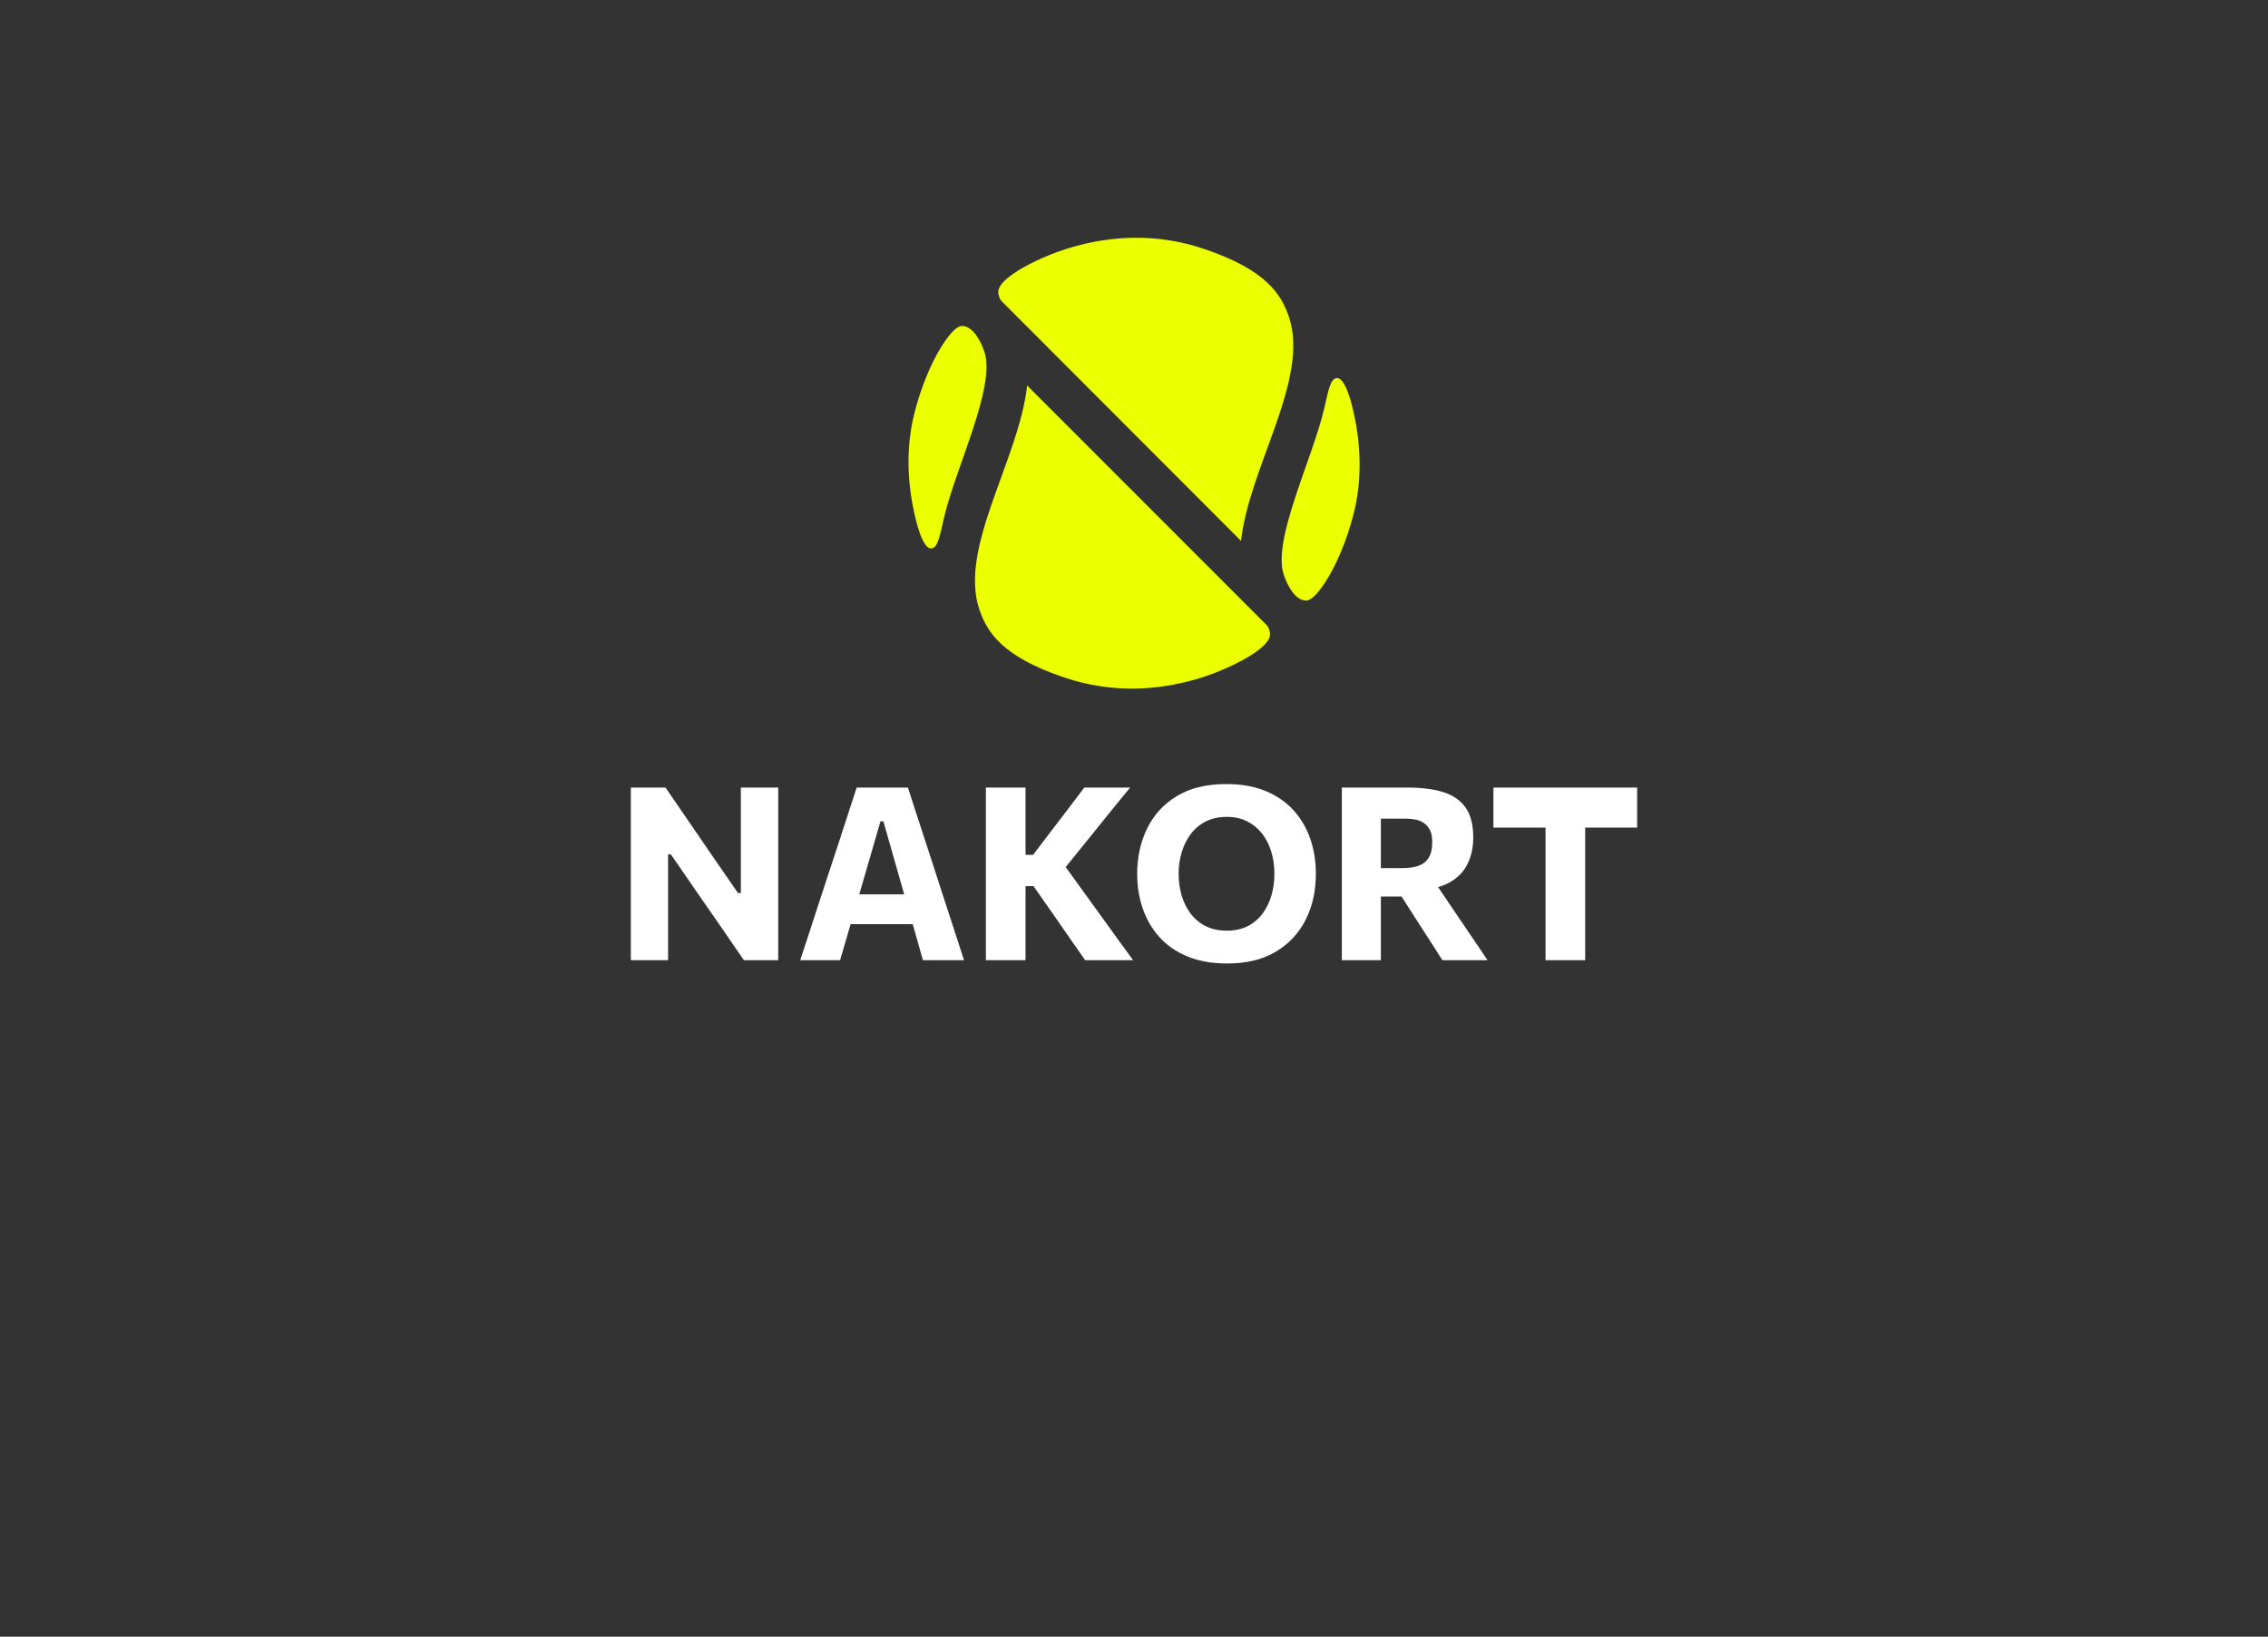
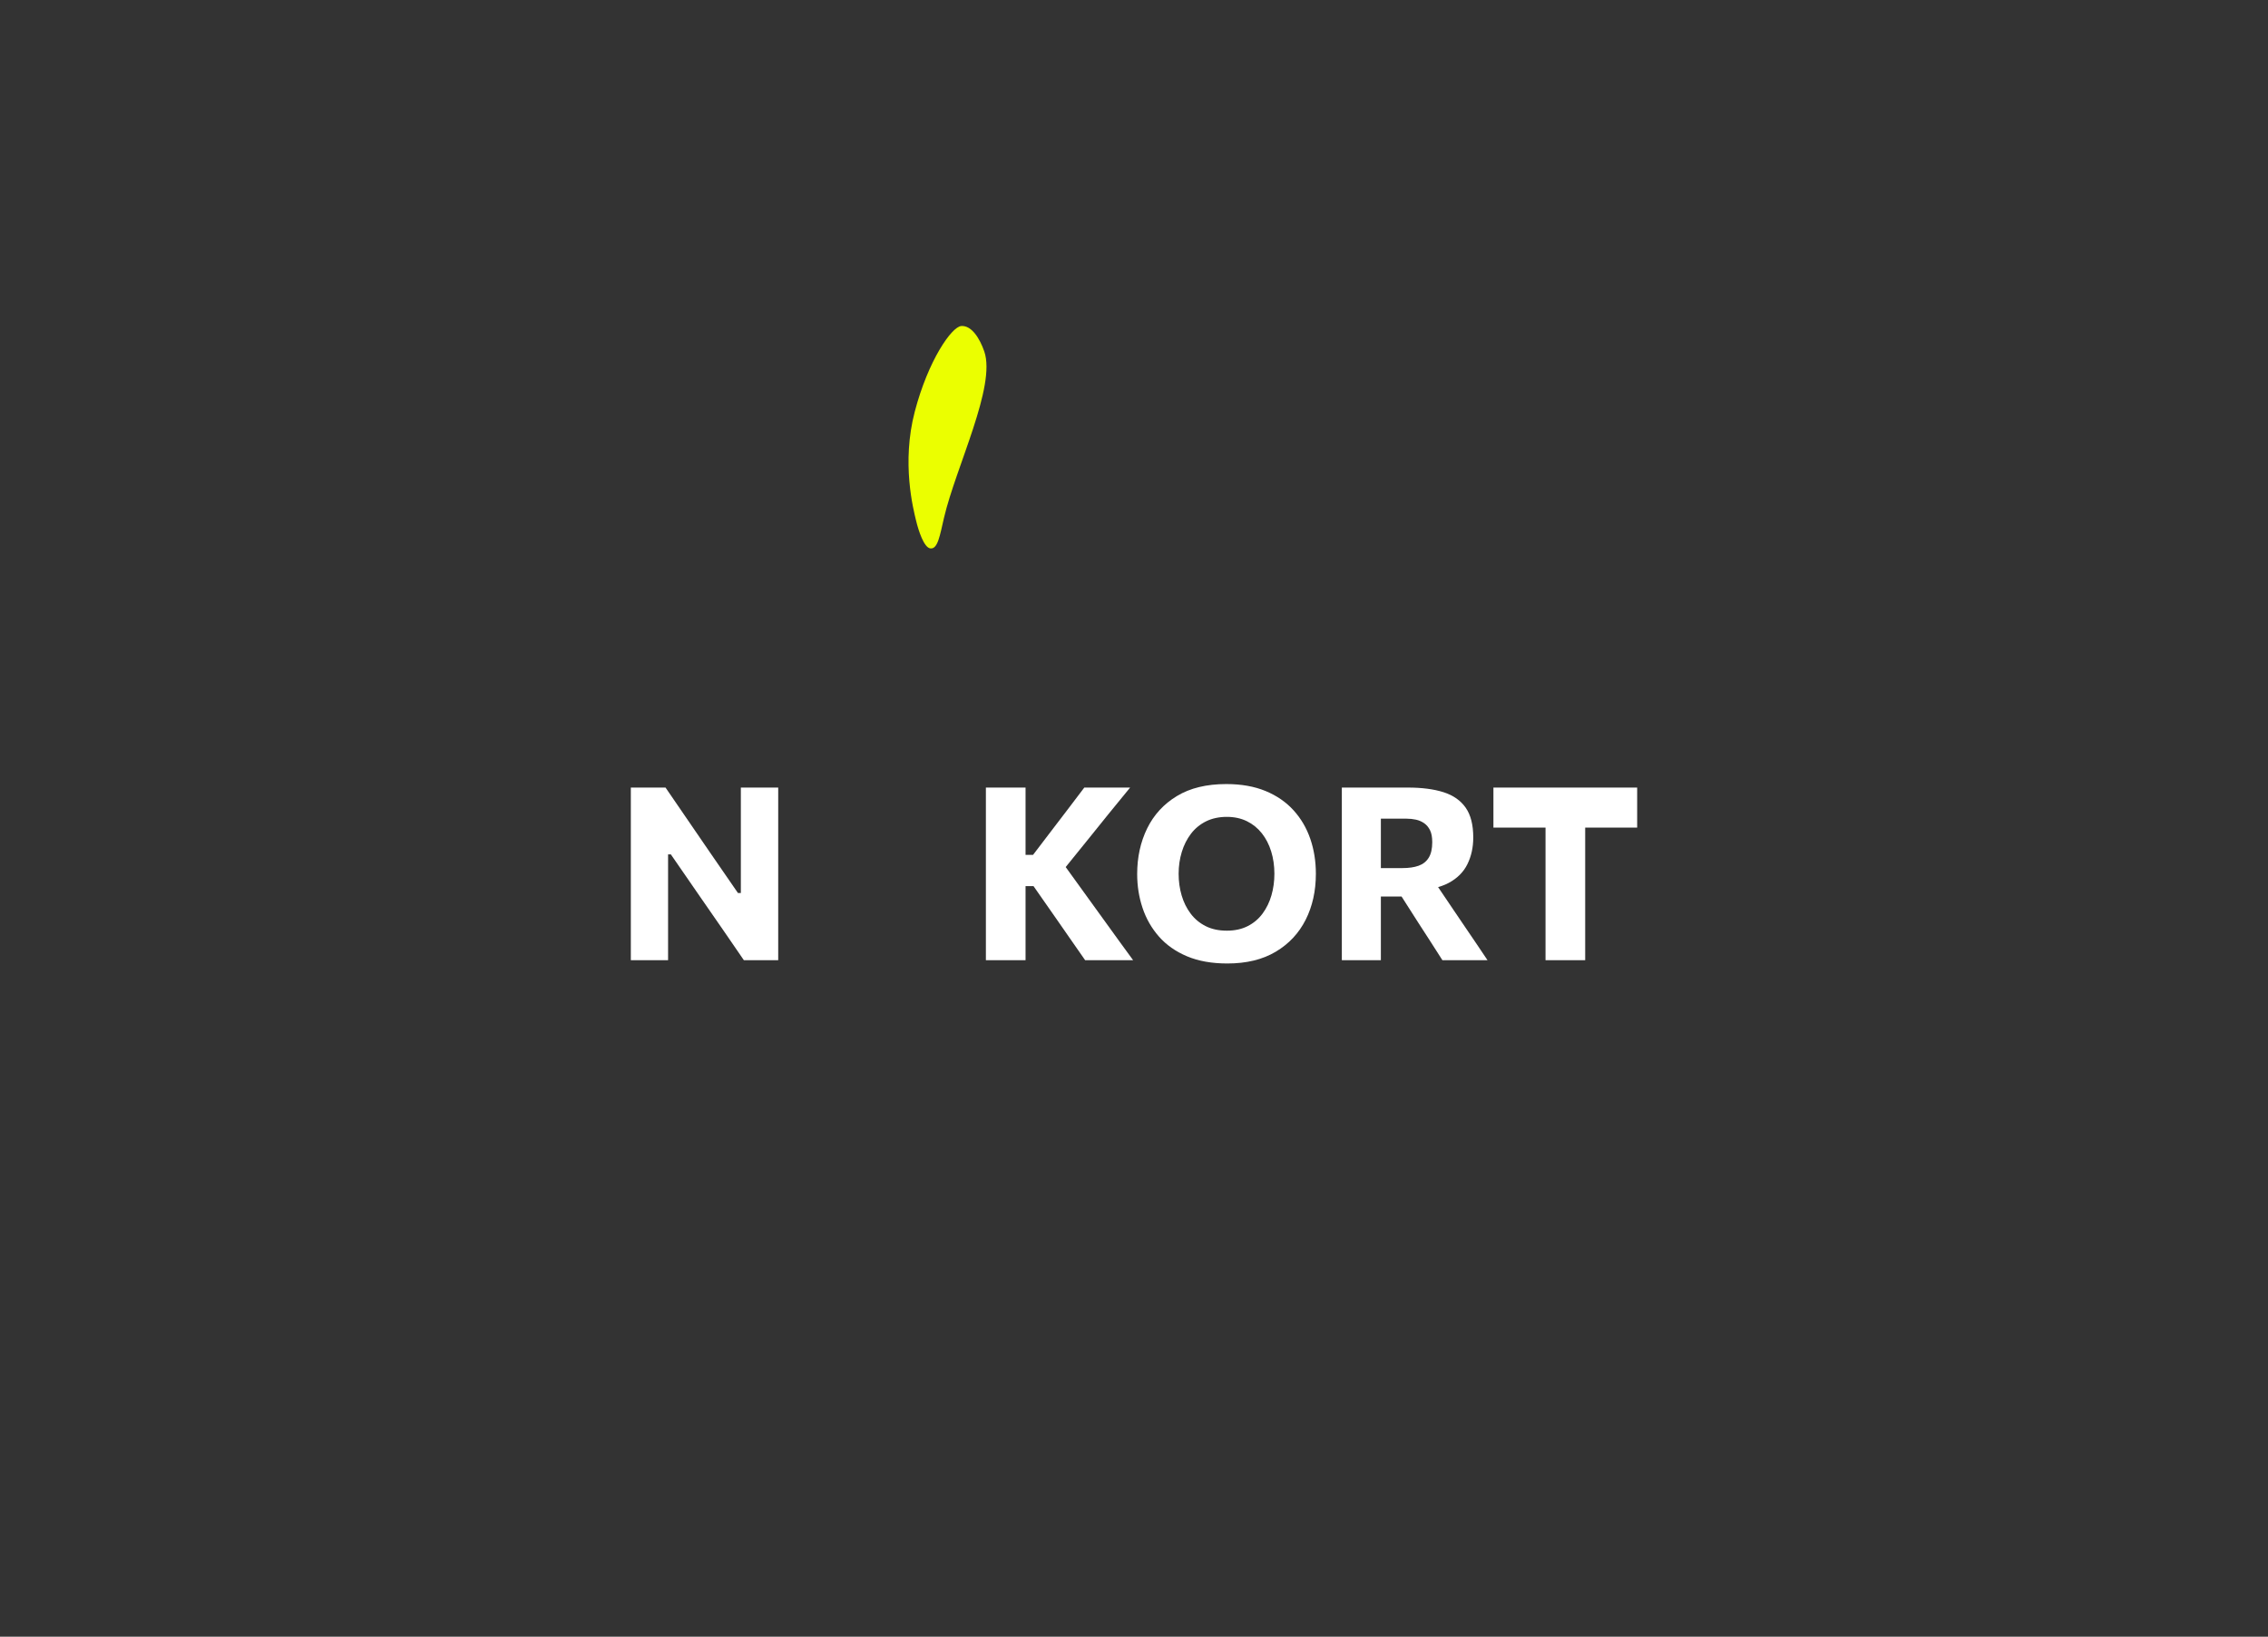
<svg xmlns="http://www.w3.org/2000/svg" viewBox="0 0 453.00 327.00" data-guides="{&quot;vertical&quot;:[],&quot;horizontal&quot;:[]}">
  <rect x="0" y="0" width="453.00" height="327.00" fill="#333333" stroke="none" />
  <defs />
  <path fill="white" stroke="none" fill-opacity="1" stroke-width="1" stroke-opacity="1" color="rgb(51, 51, 51)" id="tSvg179e68cb737" title="Path 21" d="M126 191.846C126 180.348 126 168.851 126 157.353C128.31 157.353 130.62 157.353 132.93 157.353C134.541 159.708 136.062 161.929 137.494 164.016C138.927 166.105 140.359 168.196 141.793 170.292C143.66 173.001 145.528 175.71 147.395 178.42C147.588 178.42 147.781 178.42 147.974 178.42C147.974 171.397 147.974 164.375 147.974 157.353C150.462 157.353 152.949 157.353 155.437 157.353C155.437 168.851 155.437 180.348 155.437 191.846C153.151 191.846 150.865 191.846 148.579 191.846C147.259 189.912 145.874 187.895 144.426 185.799C142.977 183.704 141.392 181.412 139.669 178.93C137.778 176.189 135.887 173.448 133.995 170.707C133.81 170.707 133.625 170.707 133.439 170.707C133.439 177.754 133.439 184.801 133.439 191.848C130.959 191.848 128.48 191.848 126 191.848C126 191.848 126 191.847 126 191.846Z" />
-   <path fill="white" stroke="none" fill-opacity="1" stroke-width="1" stroke-opacity="1" color="rgb(51, 51, 51)" id="tSvgfdf7e7159e" title="Path 22" d="M159.83 191.846C160.441 189.993 161.082 188.042 161.75 185.993C162.419 183.946 163.051 182.001 163.645 180.162C164.941 176.22 166.237 172.277 167.533 168.335C168.224 166.19 168.852 164.258 169.417 162.541C169.979 160.823 170.543 159.093 171.108 157.353C174.521 157.353 177.933 157.353 181.346 157.353C181.925 159.159 182.494 160.917 183.048 162.626C183.604 164.335 184.227 166.239 184.919 168.335C186.199 172.285 187.478 176.236 188.758 180.186C189.386 182.088 190.027 184.048 190.678 186.063C191.329 188.078 191.953 190.006 192.55 191.844C189.813 191.844 187.077 191.844 184.34 191.844C183.825 190.006 183.294 188.123 182.746 186.197C182.199 184.269 181.675 182.443 181.177 180.718C179.599 175.179 178.02 169.64 176.443 164.101C176.249 164.101 176.056 164.101 175.863 164.101C174.27 169.584 172.676 175.067 171.083 180.549C170.567 182.339 170.024 184.214 169.453 186.173C168.882 188.133 168.33 190.023 167.798 191.846C165.141 191.846 162.485 191.846 159.828 191.846C159.829 191.846 159.829 191.846 159.83 191.846ZM168.135 184.637C168.417 182.653 168.698 180.669 168.98 178.685C174.107 178.685 179.234 178.685 184.361 178.685C184.587 180.669 184.812 182.653 185.038 184.637C179.404 184.637 173.769 184.637 168.135 184.637Z" />
  <path fill="white" stroke="none" fill-opacity="1" stroke-width="1" stroke-opacity="1" color="rgb(51, 51, 51)" id="tSvg46bd5ee551" title="Path 23" d="M196.917 191.846C196.917 180.348 196.917 168.851 196.917 157.353C199.558 157.353 202.198 157.353 204.839 157.353C204.839 168.851 204.839 180.348 204.839 191.846C202.198 191.846 199.558 191.846 196.917 191.846ZM216.742 191.846C215.679 190.314 214.678 188.875 213.736 187.529C212.793 186.184 211.873 184.855 210.971 183.55C209.457 181.382 207.944 179.213 206.43 177.045C205.69 177.045 204.949 177.045 204.208 177.045C204.208 174.965 204.208 172.885 204.208 170.804C204.917 170.804 205.625 170.804 206.333 170.804C207.685 169.03 209.037 167.256 210.389 165.482C211.355 164.224 212.314 162.97 213.262 161.72C214.213 160.471 215.315 159.015 216.571 157.355C219.621 157.355 222.672 157.355 225.722 157.355C224.224 159.176 222.764 160.968 221.338 162.724C219.915 164.481 218.484 166.256 217.052 168.046C215.233 170.295 213.414 172.544 211.595 174.794C211.547 173.625 211.499 172.456 211.45 171.287C213.47 174.085 215.49 176.882 217.511 179.68C218.444 180.97 219.446 182.356 220.517 183.84C221.587 185.323 222.63 186.767 223.645 188.169C224.659 189.572 225.552 190.798 226.325 191.846C223.129 191.846 219.934 191.846 216.738 191.846C216.739 191.846 216.741 191.846 216.742 191.846Z" />
  <path fill="white" stroke="none" fill-opacity="1" stroke-width="1" stroke-opacity="1" color="rgb(51, 51, 51)" id="tSvg184bbaebfe" title="Path 24" d="M245.146 192.5C242.04 192.5 239.352 192.019 237.081 191.061C234.811 190.102 232.944 188.787 231.479 187.118C230.016 185.45 228.923 183.543 228.207 181.399C227.49 179.254 227.134 176.997 227.134 174.625C227.134 171.271 227.798 168.236 229.126 165.517C230.455 162.801 232.434 160.644 235.068 159.048C237.699 157.451 240.988 156.652 244.932 156.652C247.926 156.652 250.542 157.116 252.781 158.042C255.018 158.969 256.882 160.255 258.372 161.9C259.862 163.545 260.976 165.447 261.716 167.609C262.457 169.77 262.826 172.092 262.826 174.576C262.826 178.011 262.145 181.076 260.785 183.769C259.425 186.462 257.432 188.591 254.807 190.153C252.183 191.718 248.964 192.5 245.149 192.5C245.148 192.5 245.147 192.5 245.146 192.5ZM245.028 185.945C246.621 185.945 248.013 185.643 249.206 185.038C250.396 184.434 251.387 183.599 252.176 182.534C252.965 181.469 253.556 180.255 253.95 178.893C254.345 177.53 254.542 176.092 254.542 174.576C254.542 172.98 254.328 171.492 253.901 170.113C253.475 168.733 252.855 167.528 252.042 166.497C251.23 165.467 250.235 164.659 249.061 164.079C247.886 163.498 246.541 163.207 245.028 163.207C243.515 163.207 242.085 163.505 240.886 164.102C239.687 164.699 238.683 165.526 237.879 166.58C237.075 167.637 236.462 168.85 236.044 170.221C235.626 171.592 235.415 173.044 235.415 174.574C235.415 176.104 235.617 177.554 236.02 178.916C236.423 180.278 237.022 181.488 237.82 182.544C238.618 183.601 239.615 184.432 240.814 185.035C242.012 185.641 243.417 185.943 245.028 185.943C245.028 185.944 245.028 185.944 245.028 185.945Z" />
  <path fill="white" stroke="none" fill-opacity="1" stroke-width="1" stroke-opacity="1" color="rgb(51, 51, 51)" id="tSvgf6dfcdea9e" title="Path 25" d="M268.012 191.846C268.012 180.348 268.012 168.851 268.012 157.353C272.407 157.353 276.802 157.353 281.197 157.353C284.015 157.353 286.394 157.663 288.334 158.283C290.273 158.904 291.745 159.937 292.753 161.38C293.759 162.823 294.262 164.802 294.262 167.319C294.262 169.302 293.871 171.085 293.091 172.664C292.31 174.245 291.058 175.495 289.335 176.413C287.612 177.332 285.358 177.802 282.572 177.816C283.594 176.833 284.616 175.849 285.638 174.866C287.2 177.18 288.762 179.494 290.324 181.808C291.047 182.873 291.822 184.014 292.643 185.23C293.464 186.447 294.268 187.634 295.057 188.786C295.847 189.94 296.53 190.958 297.11 191.846C294.107 191.846 291.104 191.846 288.102 191.846C287.232 190.492 286.4 189.189 285.602 187.939C284.805 186.69 284.022 185.476 283.247 184.299C281.38 181.372 279.513 178.446 277.645 175.519C279.231 176.72 280.817 177.922 282.403 179.123C279.722 179.123 277.041 179.123 274.361 179.123C274.361 177.229 274.361 175.334 274.361 173.44C276.284 173.44 278.209 173.44 280.132 173.44C281.403 173.44 282.479 173.283 283.356 172.968C284.232 172.653 284.904 172.118 285.371 171.359C285.838 170.601 286.071 169.569 286.071 168.262C286.071 167.264 285.923 166.464 285.624 165.867C285.326 165.27 284.932 164.802 284.44 164.464C283.947 164.126 283.404 163.892 282.81 163.763C282.214 163.633 281.603 163.569 280.974 163.569C277.369 163.569 273.763 163.569 270.157 163.569C272.041 161.917 273.925 160.264 275.808 158.611C275.808 169.689 275.808 180.768 275.808 191.846C273.208 191.846 270.608 191.846 268.008 191.846C268.009 191.846 268.011 191.846 268.012 191.846Z" />
  <path fill="white" stroke="none" fill-opacity="1" stroke-width="1" stroke-opacity="1" color="rgb(51, 51, 51)" id="tSvg9f9253391b" title="Path 26" d="M308.697 191.846C308.697 180.768 308.697 169.689 308.697 158.611C309.695 160.86 310.693 163.108 311.691 165.357C307.224 165.357 302.756 165.357 298.289 165.357C298.289 162.689 298.289 160.021 298.289 157.353C307.859 157.353 317.43 157.353 327 157.353C327 160.021 327 162.689 327 165.357C322.533 165.357 318.065 165.357 313.598 165.357C314.605 163.108 315.611 160.86 316.618 158.611C316.618 169.689 316.618 180.768 316.618 191.846C313.977 191.846 311.337 191.846 308.697 191.846Z" />
-   <path fill="#EBFF00" stroke="none" fill-opacity="1" stroke-width="1" stroke-opacity="1" color="rgb(51, 51, 51)" id="tSvg16d8ec545c" title="Path 27" d="M267.212 75.553C268.468 75.719 269.554 78.995 270.078 81.183C270.601 83.371 273.002 92.624 270.32 102.868C267.633 113.13 262.96 119.825 261.044 119.98C258.984 120.146 257.339 117.526 256.433 114.894C254.042 107.948 262.112 91.8 264.475 81.687C265.305 78.136 265.722 75.357 267.209 75.553C267.21 75.553 267.211 75.553 267.212 75.553Z" />
  <path fill="#EBFF00" stroke="none" fill-opacity="1" stroke-width="1" stroke-opacity="1" color="rgb(51, 51, 51)" id="tSvg177395083ac" title="Path 28" d="M185.819 109.568C184.563 109.402 183.476 106.125 182.953 103.937C182.429 101.749 180.028 92.497 182.71 82.253C185.398 71.99 190.071 65.296 191.987 65.141C194.046 64.975 195.691 67.594 196.598 70.226C198.989 77.173 190.919 93.32 188.555 103.433C187.726 106.984 187.309 109.764 185.821 109.568C185.821 109.568 185.82 109.568 185.819 109.568Z" />
-   <path fill="#EBFF00" stroke="none" fill-opacity="1" stroke-width="1" stroke-opacity="1" color="rgb(51, 51, 51)" id="tSvg896b434828" title="Path 29" d="M247.88 108.071C249.492 93.287 261.661 75.7 257.432 63.27C255.857 58.642 252.715 53.878 240.593 49.763C230.621 46.378 221.613 47.282 214.456 49.281C208.142 51.047 199.082 55.474 199.397 58.47C199.475 59.223 199.721 59.826 200.053 60.164C200.496 60.614 247.88 108.071 247.88 108.071Z" />
-   <path fill="#EBFF00" stroke="none" fill-opacity="1" stroke-width="1" stroke-opacity="1" color="rgb(51, 51, 51)" id="tSvg1273665de64" title="Path 30" d="M205.154 77.024C203.551 91.808 191.392 109.402 195.629 121.83C197.205 126.456 200.351 131.22 212.477 135.327C222.45 138.705 231.458 137.8 238.615 135.794C244.929 134.024 253.986 129.592 253.669 126.596C253.589 125.846 253.345 125.241 253.013 124.903C252.569 124.453 205.158 77.024 205.158 77.024C205.157 77.024 205.155 77.024 205.154 77.024Z" />
</svg>